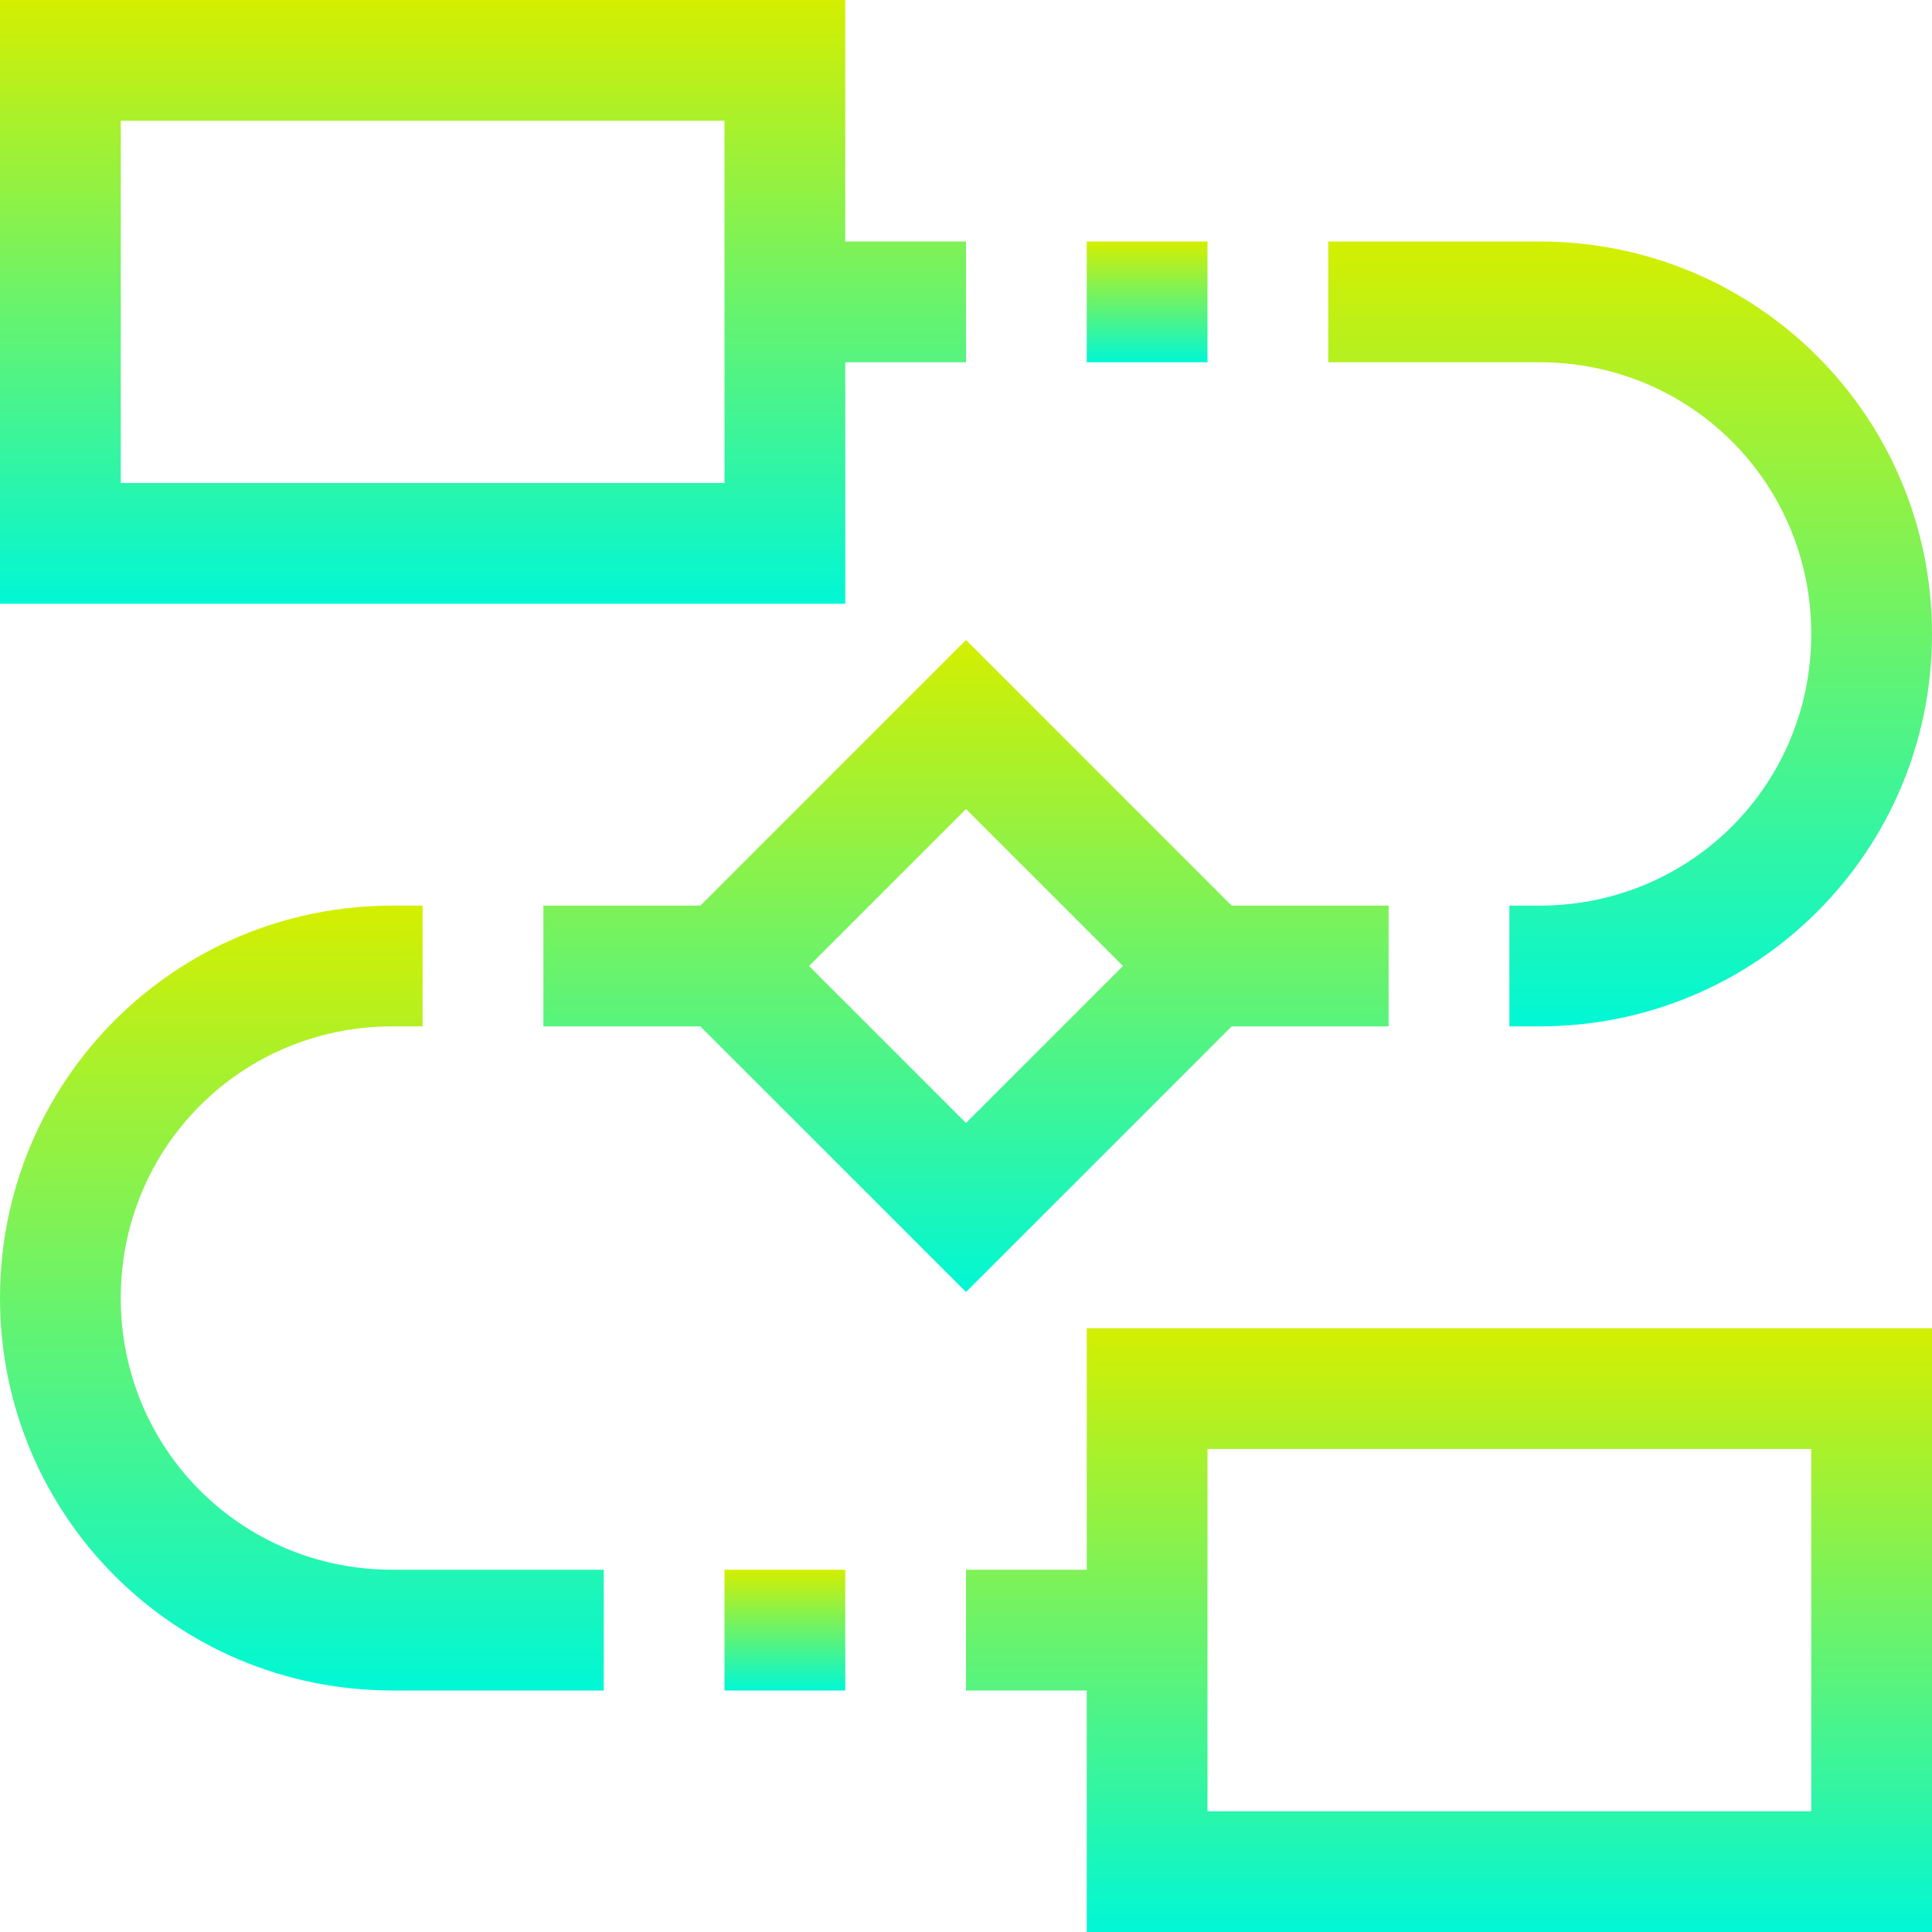
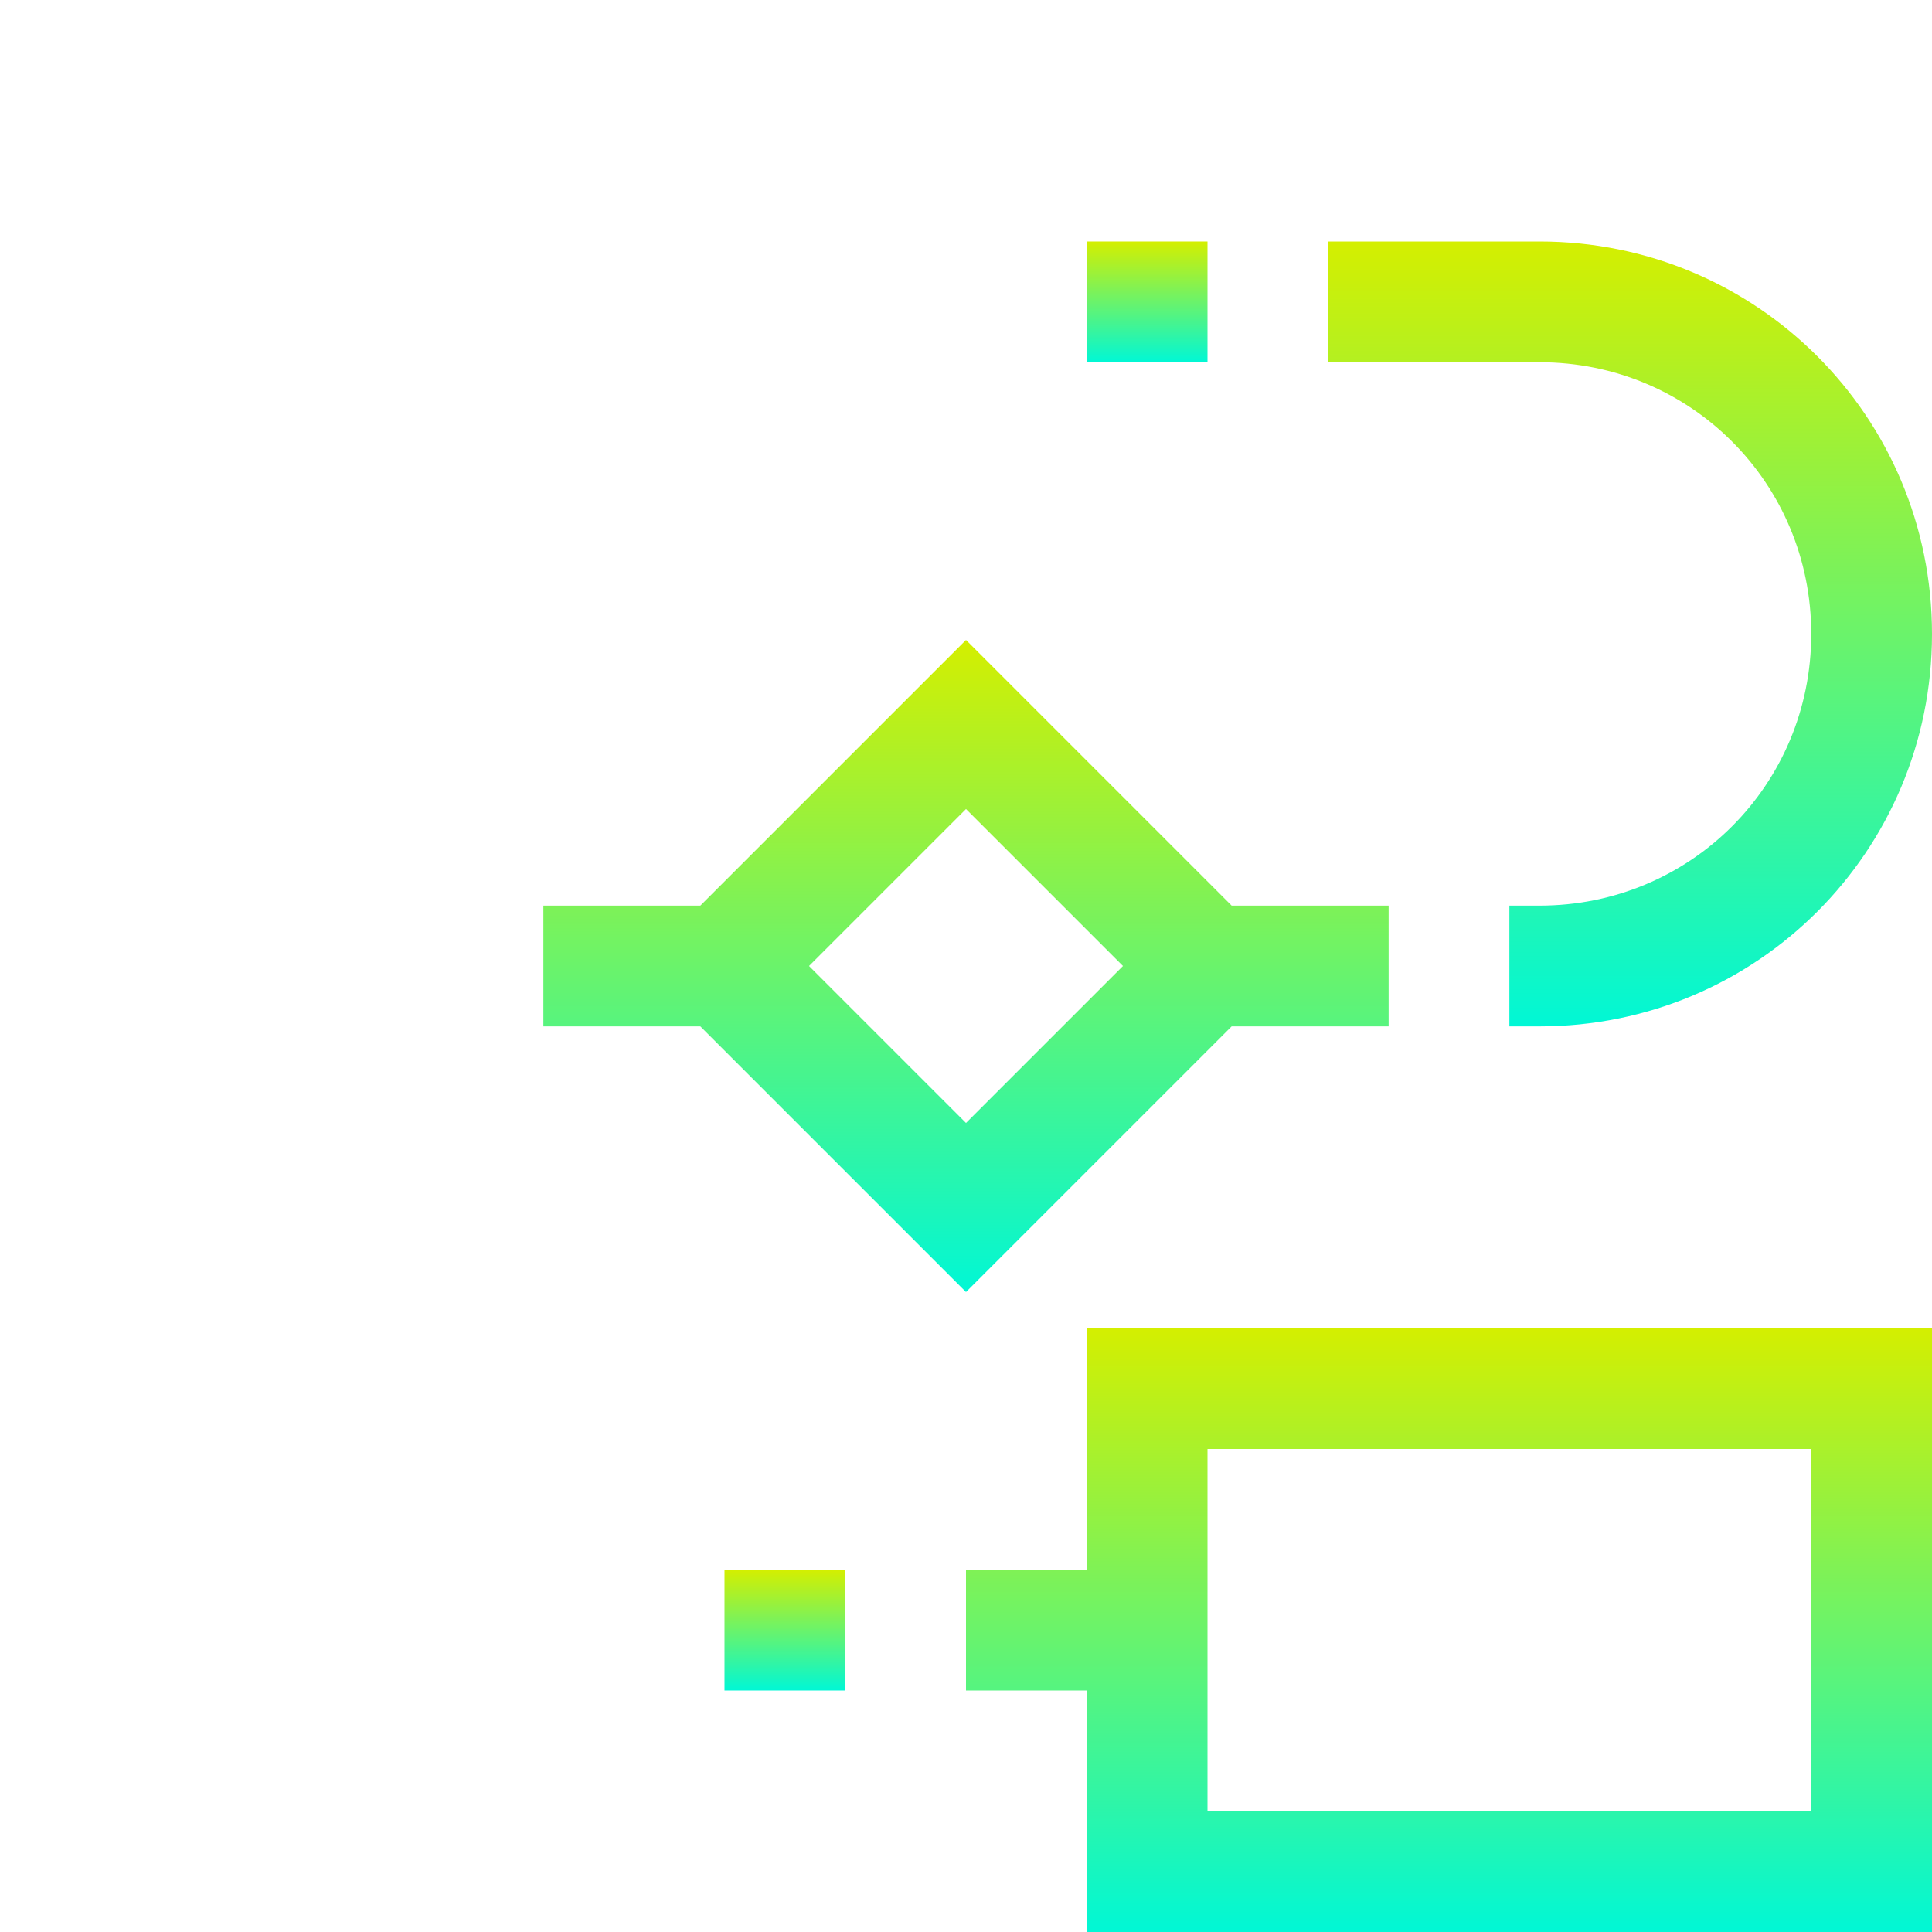
<svg xmlns="http://www.w3.org/2000/svg" version="1.1" id="Layer_1" x="0px" y="0px" viewBox="0 0 32 32" style="enable-background:new 0 0 32 32;" xml:space="preserve">
  <style type="text/css">
	.st0{fill:url(#SVGID_1_);}
	.st1{fill:url(#SVGID_2_);}
	.st2{fill:url(#SVGID_3_);}
	.st3{fill:url(#SVGID_4_);}
	.st4{fill:url(#SVGID_5_);}
	.st5{fill:url(#SVGID_6_);}
	.st6{fill:url(#SVGID_7_);}
</style>
  <g>
    <g>
      <g>
        <linearGradient id="SVGID_1_" gradientUnits="userSpaceOnUse" x1="8" y1="0" x2="8" y2="10">
          <stop offset="0" style="stop-color:#D4EF00" />
          <stop offset="0.998" style="stop-color:#01F7D5" />
        </linearGradient>
-         <path class="st0" d="M14,6h2V4h-2V0H0v10h14V6z M12,8H2V2h10V8z" />
        <linearGradient id="SVGID_2_" gradientUnits="userSpaceOnUse" x1="24" y1="22" x2="24" y2="32">
          <stop offset="0" style="stop-color:#D4EF00" />
          <stop offset="0.998" style="stop-color:#01F7D5" />
        </linearGradient>
        <path class="st1" d="M18,26h-2v2h2v4h14V22H18V26z M20,24h10v6H20V24z" />
        <linearGradient id="SVGID_3_" gradientUnits="userSpaceOnUse" x1="27" y1="4" x2="27" y2="17">
          <stop offset="0" style="stop-color:#D4EF00" />
          <stop offset="0.998" style="stop-color:#01F7D5" />
        </linearGradient>
        <path class="st2" d="M30,10.5c0,2.5-2,4.5-4.5,4.5H25v2h0.5c3.6,0,6.5-2.9,6.5-6.5S29.1,4,25.5,4H22v2h3.5C28,6,30,8,30,10.5z" />
        <linearGradient id="SVGID_4_" gradientUnits="userSpaceOnUse" x1="19" y1="4" x2="19" y2="6">
          <stop offset="0" style="stop-color:#D4EF00" />
          <stop offset="0.998" style="stop-color:#01F7D5" />
        </linearGradient>
        <rect x="18" y="4" class="st3" width="2" height="2" />
        <linearGradient id="SVGID_5_" gradientUnits="userSpaceOnUse" x1="16" y1="10.586" x2="16" y2="21.414">
          <stop offset="0" style="stop-color:#D4EF00" />
          <stop offset="0.998" style="stop-color:#01F7D5" />
        </linearGradient>
        <path class="st4" d="M20.4,17H23v-2h-2.6L16,10.6L11.6,15H9v2h2.6l4.4,4.4L20.4,17z M16,13.4l2.6,2.6L16,18.6L13.4,16L16,13.4z" />
        <linearGradient id="SVGID_6_" gradientUnits="userSpaceOnUse" x1="5" y1="15" x2="5" y2="28">
          <stop offset="0" style="stop-color:#D4EF00" />
          <stop offset="0.998" style="stop-color:#01F7D5" />
        </linearGradient>
-         <path class="st5" d="M2,21.5C2,19,4,17,6.5,17H7v-2H6.5C2.9,15,0,17.9,0,21.5S2.9,28,6.5,28H10v-2H6.5C4,26,2,24,2,21.5z" />
        <linearGradient id="SVGID_7_" gradientUnits="userSpaceOnUse" x1="13" y1="26" x2="13" y2="28">
          <stop offset="0" style="stop-color:#D4EF00" />
          <stop offset="0.998" style="stop-color:#01F7D5" />
        </linearGradient>
        <rect x="12" y="26" class="st6" width="2" height="2" />
      </g>
    </g>
  </g>
</svg>